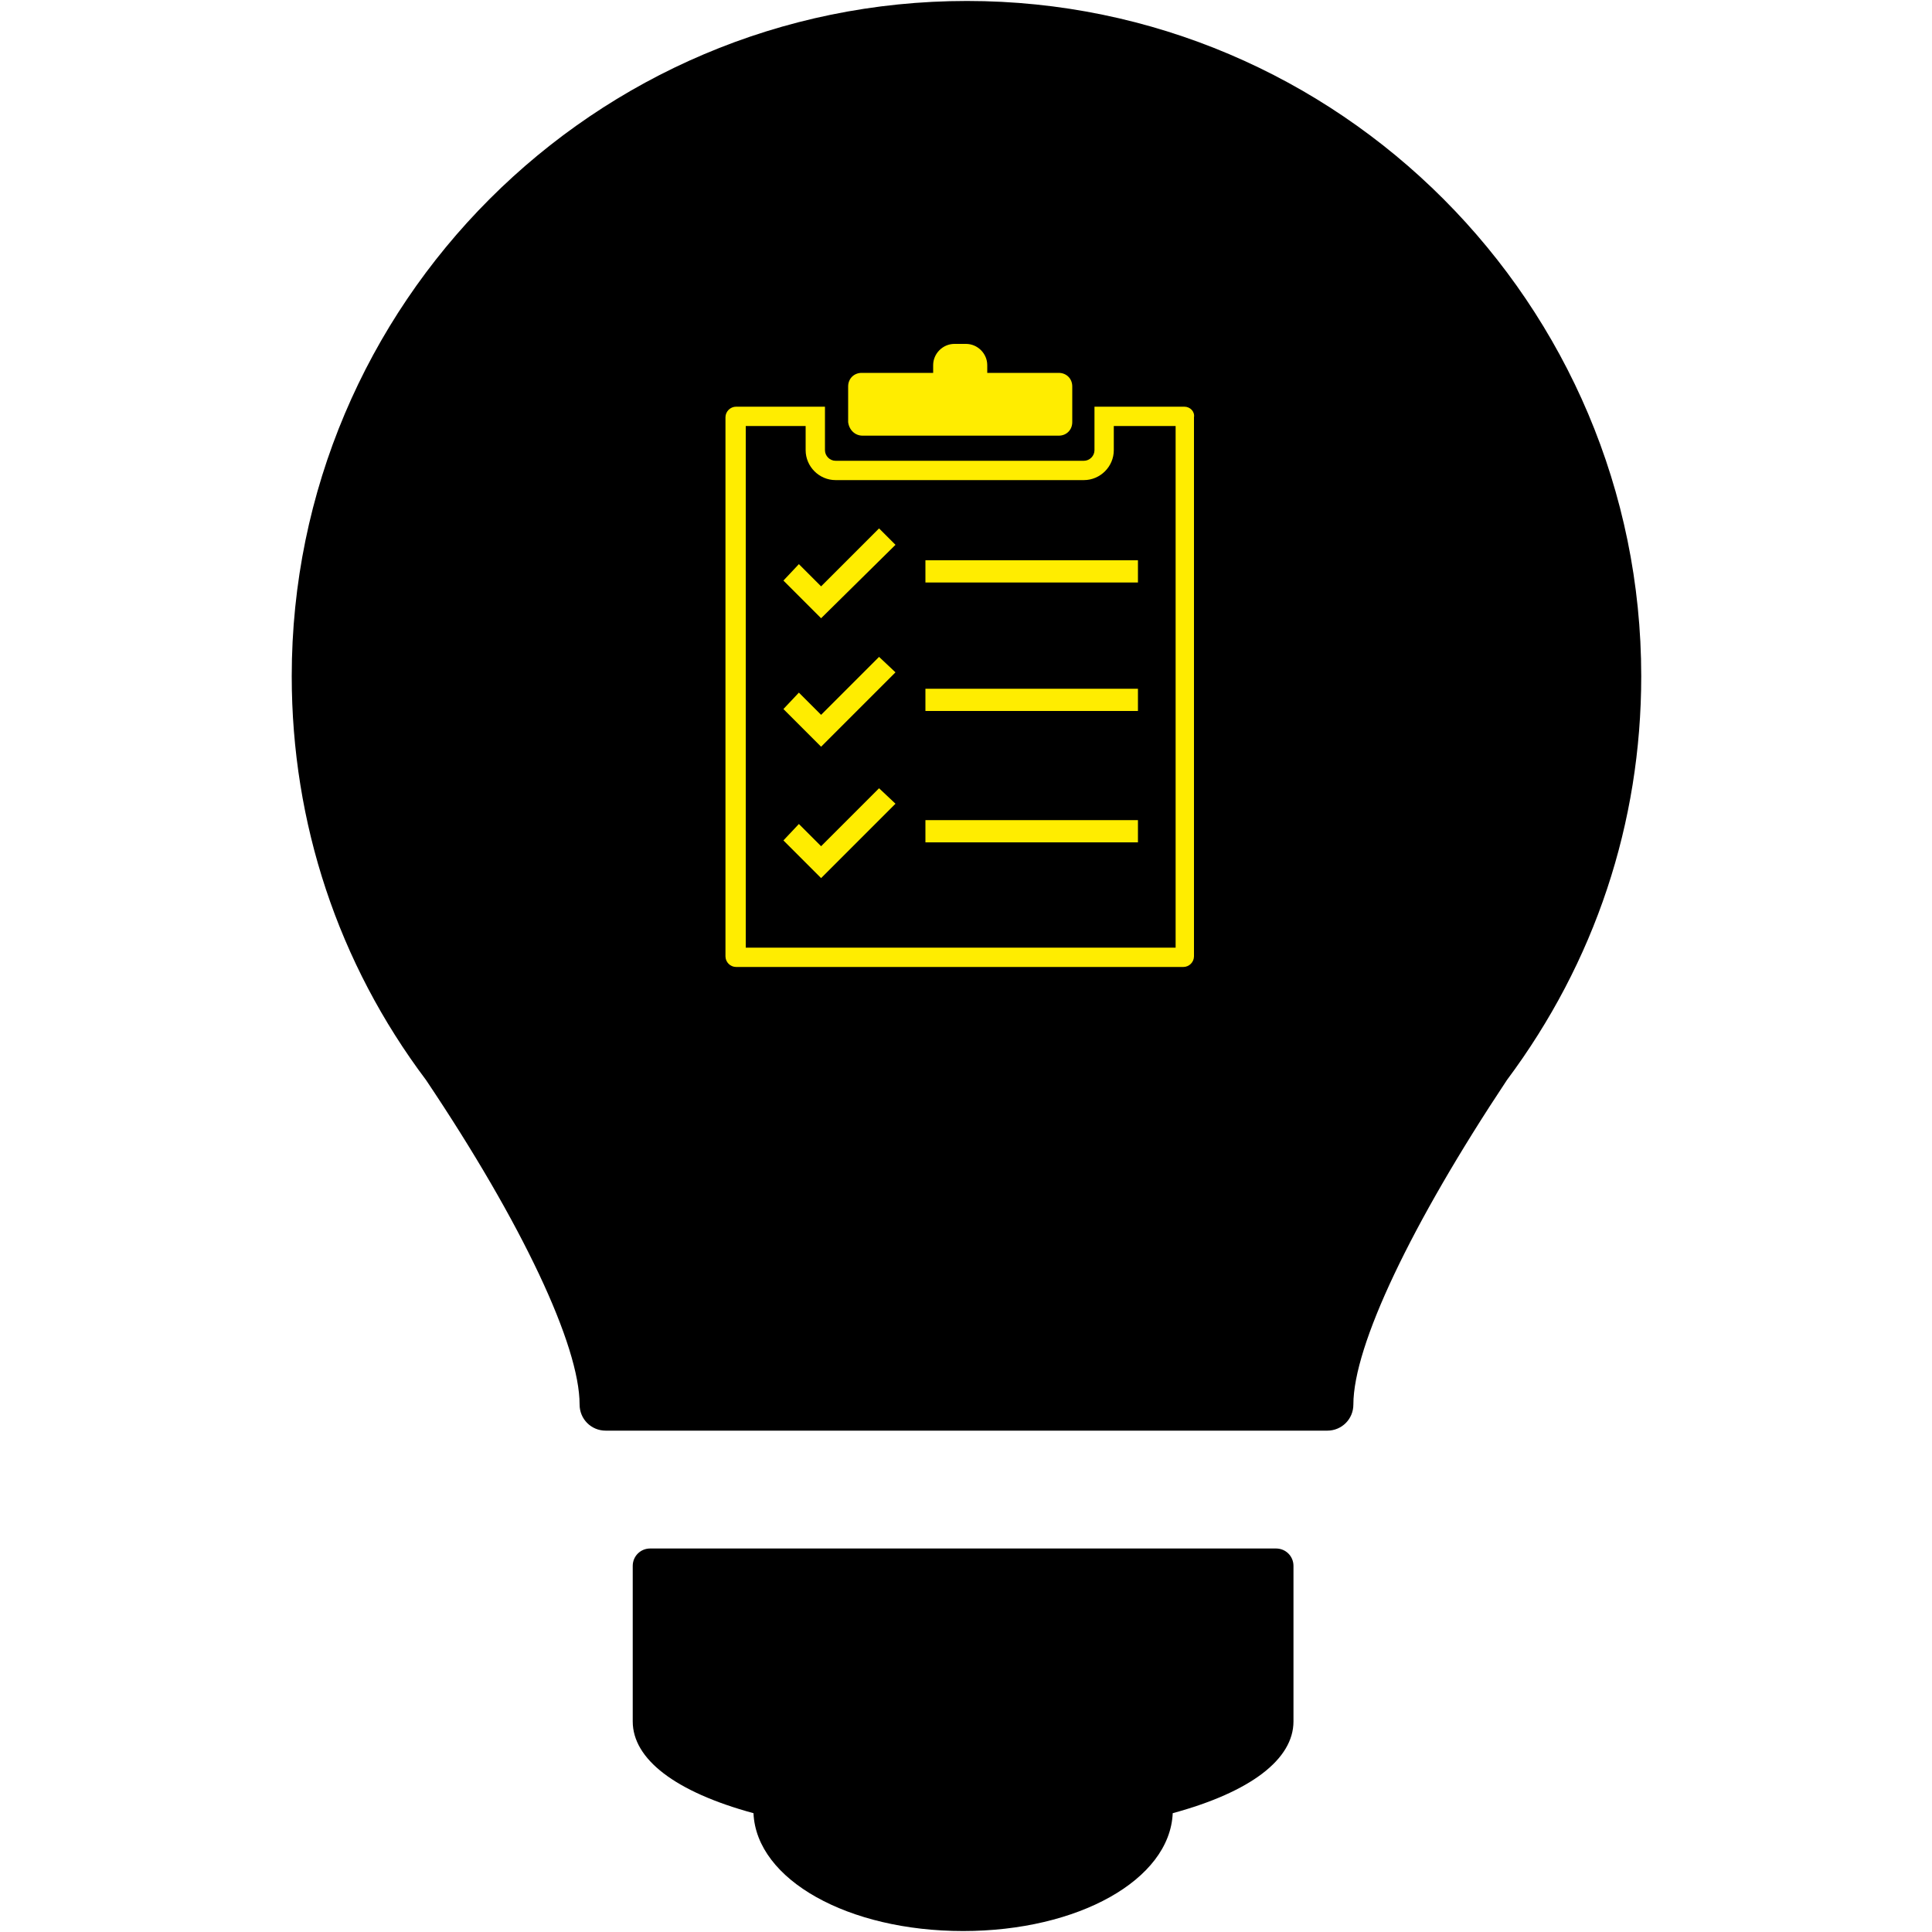
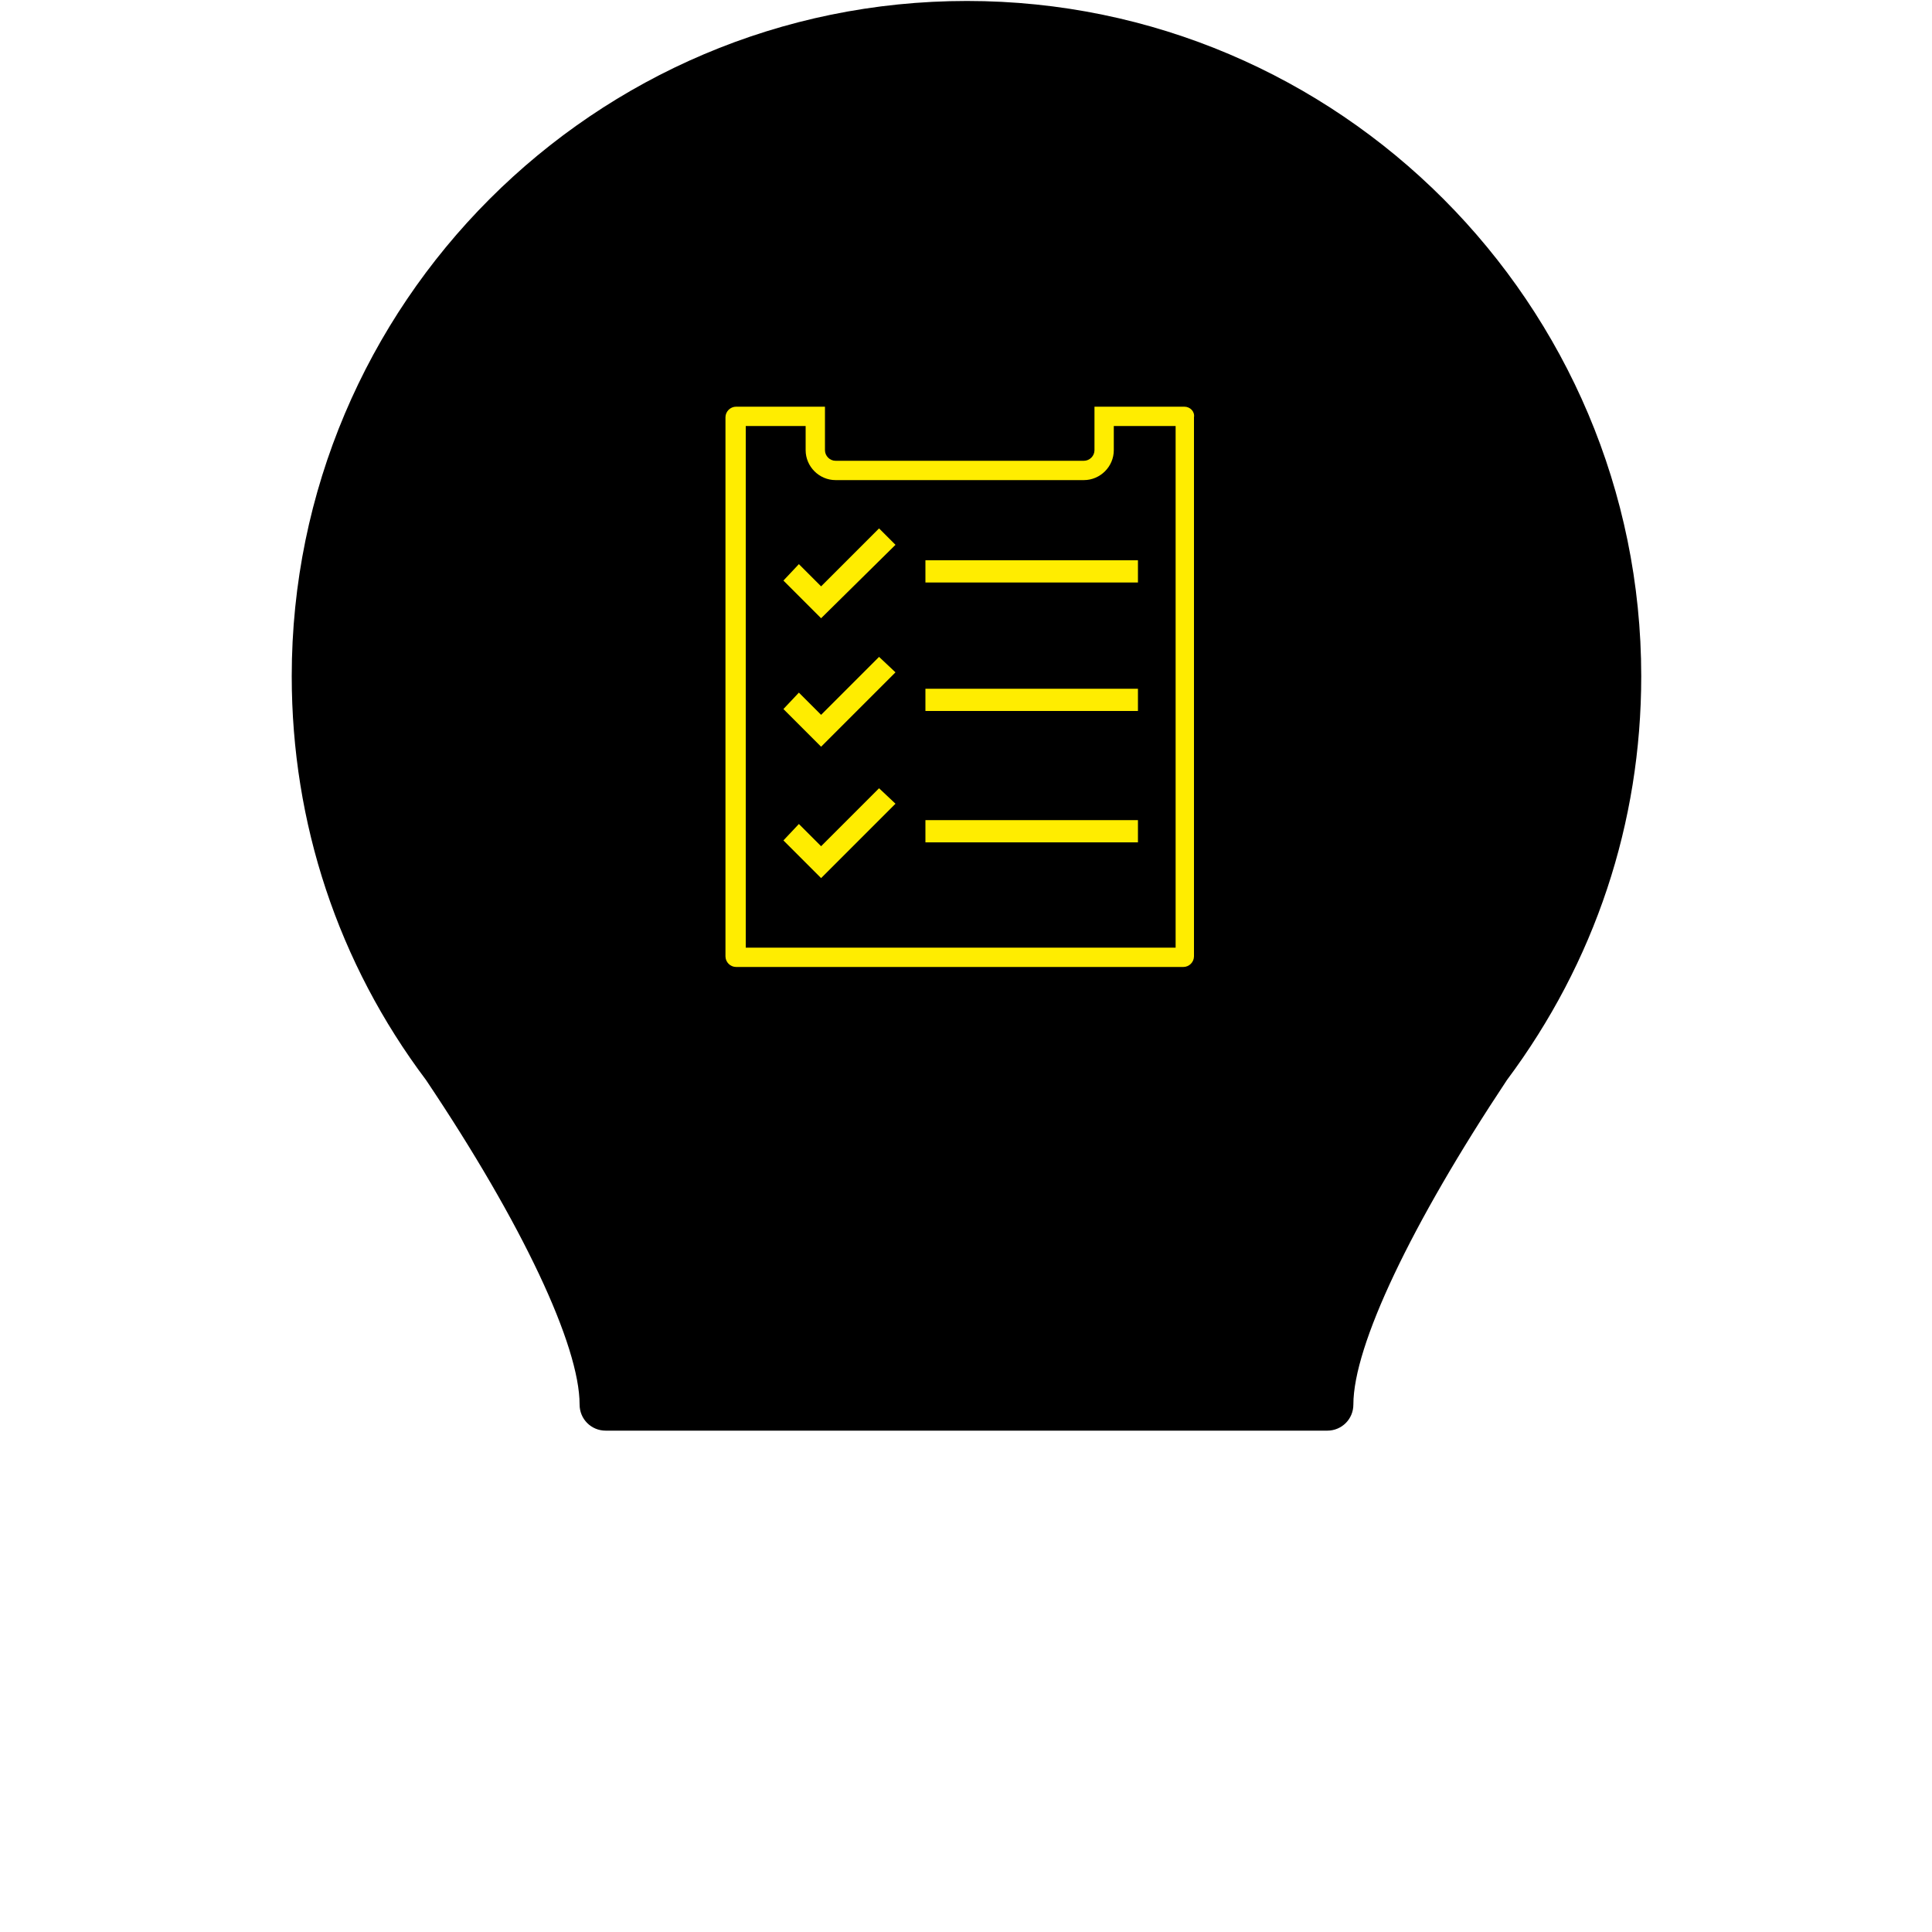
<svg xmlns="http://www.w3.org/2000/svg" version="1.1" id="Ebene_1" x="0px" y="0px" viewBox="0 0 200 200" style="enable-background:new 0 0 200 200;" xml:space="preserve">
  <style type="text/css">
	.st0{fill:#FFED00;}
</style>
  <g>
    <g>
      <path d="M100.1,0.1C61.5,0.1,30.2,31.5,30.2,70c0,15.2,4.8,29.7,13.9,41.8c10,14.9,15.9,27.5,15.9,33.6c0,1.5,1.2,2.7,2.7,2.7h32    h10.7h32c1.5,0,2.7-1.2,2.7-2.7c0-6.1,6-18.7,15.9-33.6c9.1-12.2,13.9-26.6,13.9-41.8C169.9,31.5,138.6,0.1,100.1,0.1z" />
-       <path d="M132.1,160.3H67.3c-1,0-1.8,0.8-1.8,1.8v15.6c0,0.1,0,0.2,0,0.4v0.1c0,3.9,4.4,7.3,12.5,9.5c0.3,6.9,9.8,12.2,21.7,12.2    s21.4-5.3,21.7-12.2c8.1-2.2,12.5-5.6,12.5-9.5c0-0.1,0-0.1,0-0.1c0-0.1,0-0.2,0-0.4v-15.6C133.9,161.1,133.1,160.3,132.1,160.3z" />
    </g>
    <g>
-       <path class="st0" d="M89.3,45.1h20.3c0.8,0,1.4-0.6,1.4-1.4V40c0-0.8-0.6-1.4-1.4-1.4h-7.4v-0.8c0-1.2-1-2.2-2.2-2.2h-1.2    c-1.2,0-2.2,1-2.2,2.2v0.8h-7.4c-0.8,0-1.4,0.6-1.4,1.4v3.7C87.9,44.5,88.5,45.1,89.3,45.1z" />
      <path class="st0" d="M122.6,42.1h-9.3v4.5c0,0.6-0.5,1.1-1.1,1.1H86.5c-0.6,0-1.1-0.5-1.1-1.1v-4.5h-9.2c-0.6,0-1.1,0.5-1.1,1.1    V99c0,0.6,0.5,1.1,1.1,1.1h46.3c0.6,0,1.1-0.5,1.1-1.1V43.2C123.7,42.6,123.2,42.1,122.6,42.1z M121.7,98.1H77.2v-54h6.2v2.5    c0,1.7,1.4,3.1,3.1,3.1h25.7c1.7,0,3.1-1.4,3.1-3.1v-2.5h6.4V98.1z" />
      <polygon class="st0" points="85,60.7 82.7,58.4 81.1,60.1 85,64 92.7,56.4 91,54.7   " />
      <rect x="95.8" y="58" class="st0" width="22" height="2.3" />
      <polygon class="st0" points="85,74 82.7,71.7 81.1,73.4 85,77.3 92.7,69.6 91,68   " />
      <rect x="95.8" y="71.3" class="st0" width="22" height="2.3" />
      <polygon class="st0" points="85,87.6 82.7,85.3 81.1,87 85,90.9 92.7,83.2 91,81.6   " />
      <rect x="95.8" y="84.9" class="st0" width="22" height="2.3" />
    </g>
  </g>
</svg>